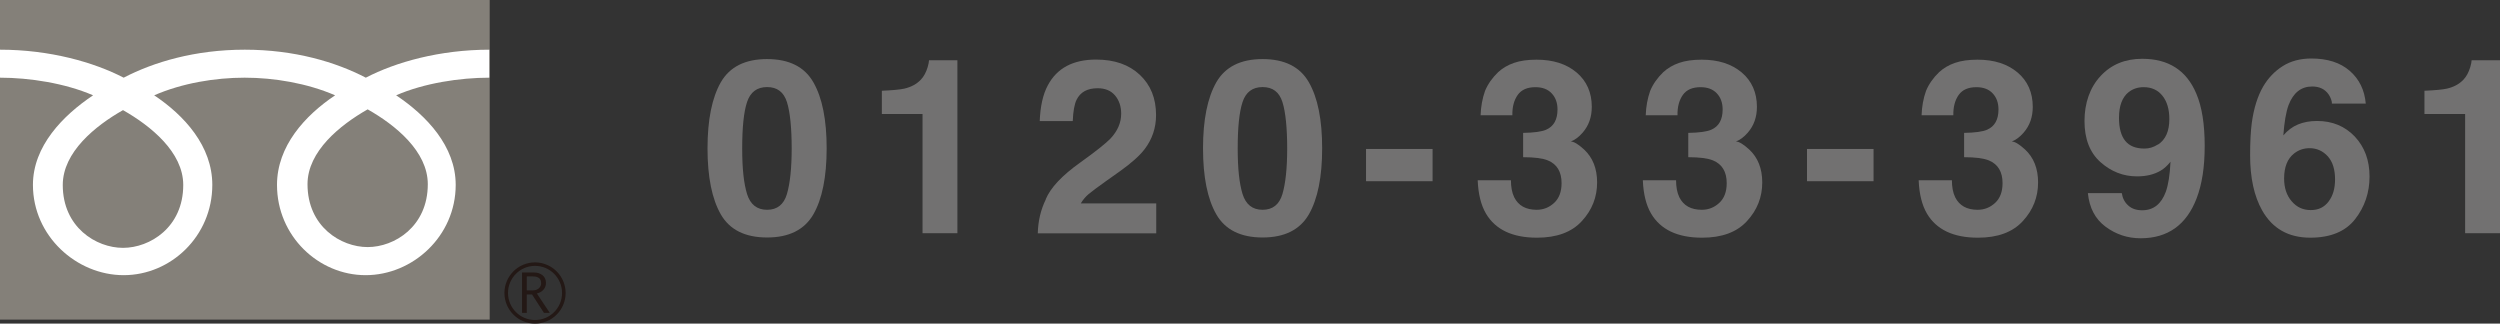
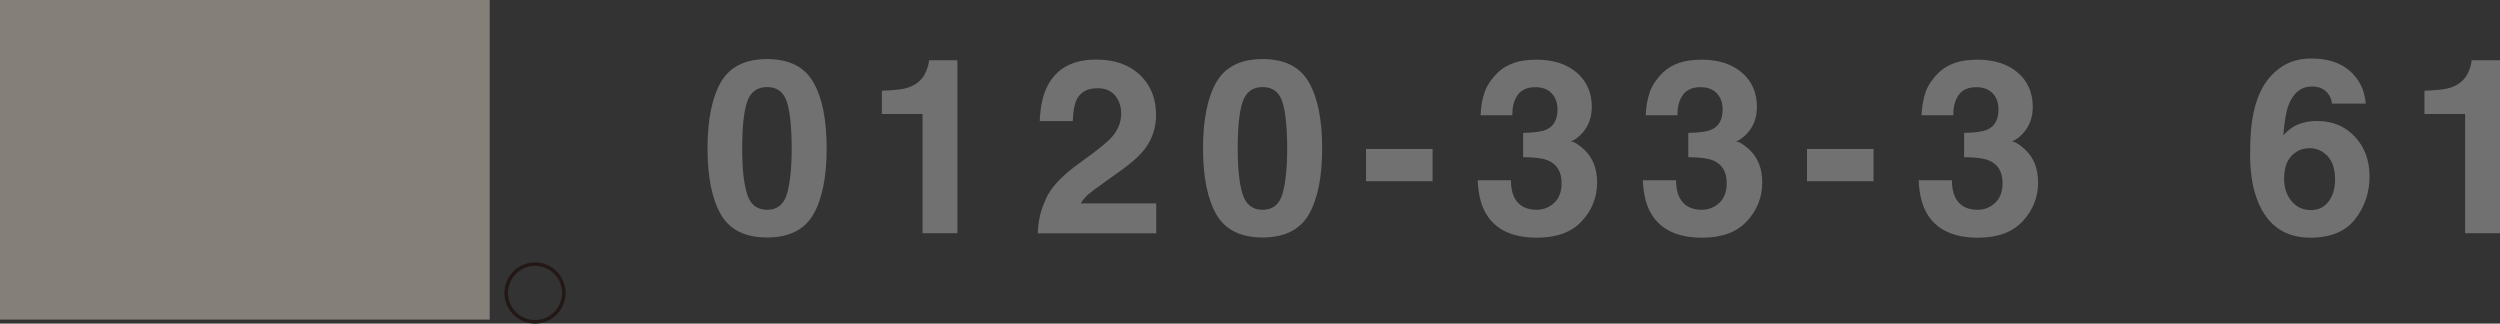
<svg xmlns="http://www.w3.org/2000/svg" id="_レイヤー_2" viewBox="0 0 258.12 33.41">
  <rect x="0" y="0" width="258.12" height="33.41" fill="#333333" stroke="none" />
  <g id="_デザイン">
    <rect width="50.56" height="33" style="fill:#848079;" />
    <path d="m52.08,30.25c0,1.74,1.41,3.16,3.16,3.16s3.16-1.42,3.16-3.16-1.42-3.16-3.16-3.16-3.16,1.42-3.16,3.16m.37,0c0-1.54,1.25-2.8,2.79-2.8s2.79,1.25,2.79,2.8-1.25,2.79-2.79,2.79-2.79-1.25-2.79-2.79Z" style="fill:#231815;" />
-     <path d="m56.77,32.3h-.61l-1.23-1.9h-.54v1.9h-.49v-4.17h1.18c.4,0,.71.1.94.29.23.19.35.46.35.8,0,.25-.08.48-.25.68-.17.2-.4.33-.69.4l1.33,2m-2.37-2.32h.61c.26,0,.47-.07.63-.21.16-.14.24-.31.24-.53,0-.47-.28-.7-.85-.7h-.63v1.43Z" style="fill:#231815;" />
-     <path d="m12.7,25.59c-2.77,0-6.22-2.12-6.22-6.49,0-3.39,3.36-6.11,6.22-7.73,2.85,1.62,6.22,4.33,6.22,7.73,0,4.37-3.44,6.49-6.22,6.49m19.05-6.57c0-3.4,3.36-6.11,6.21-7.73,2.86,1.62,6.21,4.33,6.21,7.73,0,4.37-3.44,6.49-6.21,6.49s-6.21-2.12-6.21-6.49m18.8-13.89c-5.14,0-9.69,1.28-12.78,2.89-3.09-1.61-7.36-2.89-12.5-2.89s-9.41,1.28-12.5,2.89C9.68,6.42,5.14,5.13,0,5.13v2.89c3.04,0,6.72.57,9.61,1.82-3.12,2.09-6.21,5.25-6.21,9.25,0,5.28,4.5,9.32,9.37,9.32s9.15-4.03,9.15-9.32c0-4-2.87-7.16-6-9.25,2.89-1.26,6.3-1.82,9.34-1.82s6.45.57,9.34,1.82c-3.12,2.09-6,5.25-6,9.25,0,5.28,4.28,9.32,9.15,9.32s9.3-4.03,9.3-9.32c0-4-3.02-7.16-6.15-9.25,2.89-1.26,6.59-1.82,9.62-1.82v-2.89Z" style="fill:#fff;" />
    <path d="m83.98,8.5c.92,1.6,1.37,3.87,1.37,6.82s-.46,5.22-1.37,6.81c-.92,1.59-2.51,2.39-4.78,2.39s-3.87-.8-4.78-2.39-1.37-3.86-1.37-6.81.46-5.22,1.37-6.82c.92-1.6,2.51-2.4,4.78-2.4s3.87.8,4.78,2.4Zm-6.85,11.53c.34,1.09,1.03,1.63,2.07,1.63s1.73-.54,2.05-1.63.49-2.66.49-4.71-.16-3.74-.49-4.78-1.01-1.55-2.05-1.55-1.73.52-2.07,1.55c-.34,1.03-.5,2.63-.5,4.78s.17,3.62.5,4.71Z" style="fill:#727171;" />
    <path d="m91.05,11.76v-2.39c1.11-.05,1.88-.12,2.32-.22.7-.16,1.28-.47,1.72-.94.3-.32.53-.75.69-1.28.09-.32.14-.56.14-.71h2.93v17.86h-3.6v-12.31h-4.2Z" style="fill:#727171;" />
    <path d="m107.97,20.57c.5-1.19,1.68-2.45,3.55-3.78,1.62-1.16,2.66-1.99,3.14-2.49.73-.78,1.1-1.63,1.1-2.56,0-.75-.21-1.38-.63-1.88-.42-.5-1.02-.75-1.8-.75-1.07,0-1.79.4-2.18,1.2-.22.46-.35,1.19-.39,2.19h-3.41c.06-1.52.33-2.75.83-3.68.94-1.78,2.6-2.67,4.99-2.67,1.89,0,3.39.52,4.51,1.57s1.68,2.43,1.68,4.16c0,1.32-.4,2.5-1.18,3.52-.52.68-1.37,1.44-2.55,2.28l-1.41,1c-.88.62-1.48,1.08-1.81,1.35s-.6.6-.82.97h7.79v3.09h-12.23c.03-1.28.31-2.45.83-3.51Z" style="fill:#727171;" />
    <path d="m135.14,8.5c.92,1.6,1.37,3.87,1.37,6.82s-.46,5.22-1.37,6.81c-.92,1.59-2.51,2.39-4.78,2.39s-3.87-.8-4.78-2.39-1.37-3.86-1.37-6.81.46-5.22,1.37-6.82c.92-1.6,2.51-2.4,4.78-2.4s3.87.8,4.78,2.4Zm-6.85,11.53c.34,1.09,1.03,1.63,2.07,1.63s1.73-.54,2.05-1.63.49-2.66.49-4.71-.16-3.74-.49-4.78-1.01-1.55-2.05-1.55-1.73.52-2.07,1.55c-.34,1.03-.5,2.63-.5,4.78s.17,3.62.5,4.71Z" style="fill:#727171;" />
    <path d="m141.04,15.38h6.87v3.33h-6.87v-3.33Z" style="fill:#727171;" />
    <path d="m156,18.6c0,.71.11,1.3.34,1.77.43.86,1.2,1.29,2.32,1.29.69,0,1.29-.24,1.8-.71.51-.47.77-1.15.77-2.04,0-1.17-.47-1.96-1.42-2.35-.54-.22-1.39-.33-2.55-.33v-2.51c1.14-.02,1.93-.13,2.38-.33.78-.34,1.17-1.04,1.17-2.09,0-.68-.2-1.24-.6-1.66-.4-.43-.96-.64-1.68-.64-.83,0-1.44.26-1.82.79s-.58,1.23-.56,2.11h-3.28c.03-.89.18-1.73.46-2.52.29-.7.74-1.34,1.35-1.93.46-.42,1-.74,1.64-.96.63-.22,1.41-.33,2.33-.33,1.71,0,3.08.44,4.13,1.32,1.04.88,1.57,2.07,1.57,3.55,0,1.05-.31,1.94-.94,2.66-.39.45-.8.76-1.23.92.32,0,.78.28,1.38.83.89.83,1.34,1.96,1.34,3.4,0,1.51-.52,2.84-1.57,3.98-1.05,1.15-2.59,1.72-4.64,1.72-2.53,0-4.28-.83-5.26-2.48-.52-.88-.8-2.03-.86-3.45h3.45Z" style="fill:#727171;" />
    <path d="m173.05,18.6c0,.71.11,1.3.34,1.77.43.86,1.2,1.29,2.32,1.29.69,0,1.29-.24,1.8-.71.51-.47.77-1.15.77-2.04,0-1.17-.47-1.96-1.42-2.35-.54-.22-1.39-.33-2.55-.33v-2.51c1.14-.02,1.93-.13,2.38-.33.78-.34,1.17-1.04,1.17-2.09,0-.68-.2-1.24-.6-1.66-.4-.43-.96-.64-1.68-.64-.83,0-1.44.26-1.82.79s-.58,1.23-.56,2.11h-3.28c.03-.89.18-1.73.46-2.52.29-.7.74-1.34,1.35-1.93.46-.42,1-.74,1.64-.96.63-.22,1.41-.33,2.33-.33,1.71,0,3.08.44,4.13,1.32,1.04.88,1.57,2.07,1.57,3.55,0,1.05-.31,1.94-.94,2.66-.39.45-.8.76-1.23.92.32,0,.78.28,1.38.83.89.83,1.34,1.96,1.34,3.4,0,1.51-.52,2.84-1.57,3.98-1.05,1.15-2.59,1.72-4.64,1.72-2.53,0-4.28-.83-5.26-2.48-.52-.88-.8-2.03-.86-3.45h3.45Z" style="fill:#727171;" />
    <path d="m186.57,15.38h6.87v3.33h-6.87v-3.33Z" style="fill:#727171;" />
    <path d="m201.53,18.6c0,.71.11,1.3.34,1.77.43.86,1.2,1.29,2.32,1.29.69,0,1.29-.24,1.8-.71.51-.47.77-1.15.77-2.04,0-1.17-.47-1.96-1.42-2.35-.54-.22-1.39-.33-2.55-.33v-2.51c1.14-.02,1.93-.13,2.38-.33.78-.34,1.17-1.04,1.17-2.09,0-.68-.2-1.24-.6-1.66-.4-.43-.96-.64-1.68-.64-.83,0-1.44.26-1.82.79s-.58,1.23-.56,2.11h-3.28c.03-.89.18-1.73.46-2.52.29-.7.74-1.34,1.35-1.93.46-.42,1-.74,1.64-.96.63-.22,1.41-.33,2.33-.33,1.71,0,3.08.44,4.13,1.32,1.04.88,1.57,2.07,1.57,3.55,0,1.05-.31,1.94-.94,2.66-.39.45-.8.76-1.23.92.32,0,.78.28,1.38.83.89.83,1.34,1.96,1.34,3.4,0,1.51-.52,2.84-1.57,3.98-1.05,1.15-2.59,1.72-4.64,1.72-2.53,0-4.28-.83-5.26-2.48-.52-.88-.8-2.03-.86-3.45h3.45Z" style="fill:#727171;" />
-     <path d="m216.88,7.85c1.1-1.19,2.54-1.78,4.3-1.78,2.72,0,4.58,1.2,5.59,3.61.58,1.36.86,3.16.86,5.38s-.28,3.96-.83,5.41c-1.05,2.75-2.98,4.13-5.79,4.13-1.34,0-2.54-.4-3.61-1.19-1.07-.79-1.68-1.95-1.83-3.47h3.5c.08.53.3.95.67,1.28.36.33.84.49,1.44.49,1.16,0,1.97-.64,2.44-1.92.25-.71.42-1.74.48-3.09-.32.4-.66.71-1.02.92-.66.39-1.46.59-2.43.59-1.42,0-2.68-.49-3.78-1.47-1.1-.98-1.65-2.4-1.65-4.24s.55-3.46,1.66-4.65Zm5.91,7.09c.8-.51,1.19-1.39,1.19-2.65,0-1.01-.24-1.81-.71-2.4-.47-.59-1.12-.89-1.94-.89-.6,0-1.11.17-1.54.5-.67.53-1.01,1.42-1.01,2.67,0,1.06.22,1.85.65,2.38.43.53,1.09.79,1.99.79.48,0,.94-.14,1.37-.42Z" style="fill:#727171;" />
    <path d="m240.77,10.72c0-.29-.11-.6-.33-.95-.38-.56-.95-.84-1.71-.84-1.14,0-1.95.64-2.44,1.92-.26.71-.44,1.75-.54,3.13.44-.52.94-.89,1.51-1.13.58-.24,1.23-.36,1.97-.36,1.58,0,2.88.54,3.9,1.61,1.01,1.08,1.52,2.45,1.52,4.12s-.5,3.14-1.49,4.41-2.54,1.91-4.63,1.91c-2.25,0-3.91-.94-4.97-2.82-.83-1.47-1.24-3.37-1.24-5.69,0-1.36.06-2.47.17-3.33.21-1.52.6-2.78,1.19-3.79.51-.86,1.18-1.56,2-2.08s1.81-.79,2.96-.79c1.66,0,2.98.42,3.96,1.27s1.54,1.98,1.66,3.39h-3.5Zm-4.16,10.06c.52.61,1.17.91,1.97.91s1.39-.29,1.84-.88c.45-.59.67-1.35.67-2.28,0-1.04-.25-1.84-.76-2.4-.51-.55-1.13-.83-1.87-.83-.6,0-1.13.18-1.59.54-.69.53-1.04,1.4-1.04,2.59,0,.96.26,1.75.78,2.35Z" style="fill:#727171;" />
    <path d="m250.32,11.76v-2.39c1.11-.05,1.88-.12,2.32-.22.7-.16,1.28-.47,1.72-.94.3-.32.53-.75.69-1.28.09-.32.14-.56.14-.71h2.93v17.86h-3.6v-12.31h-4.2Z" style="fill:#727171;" />
  </g>
</svg>